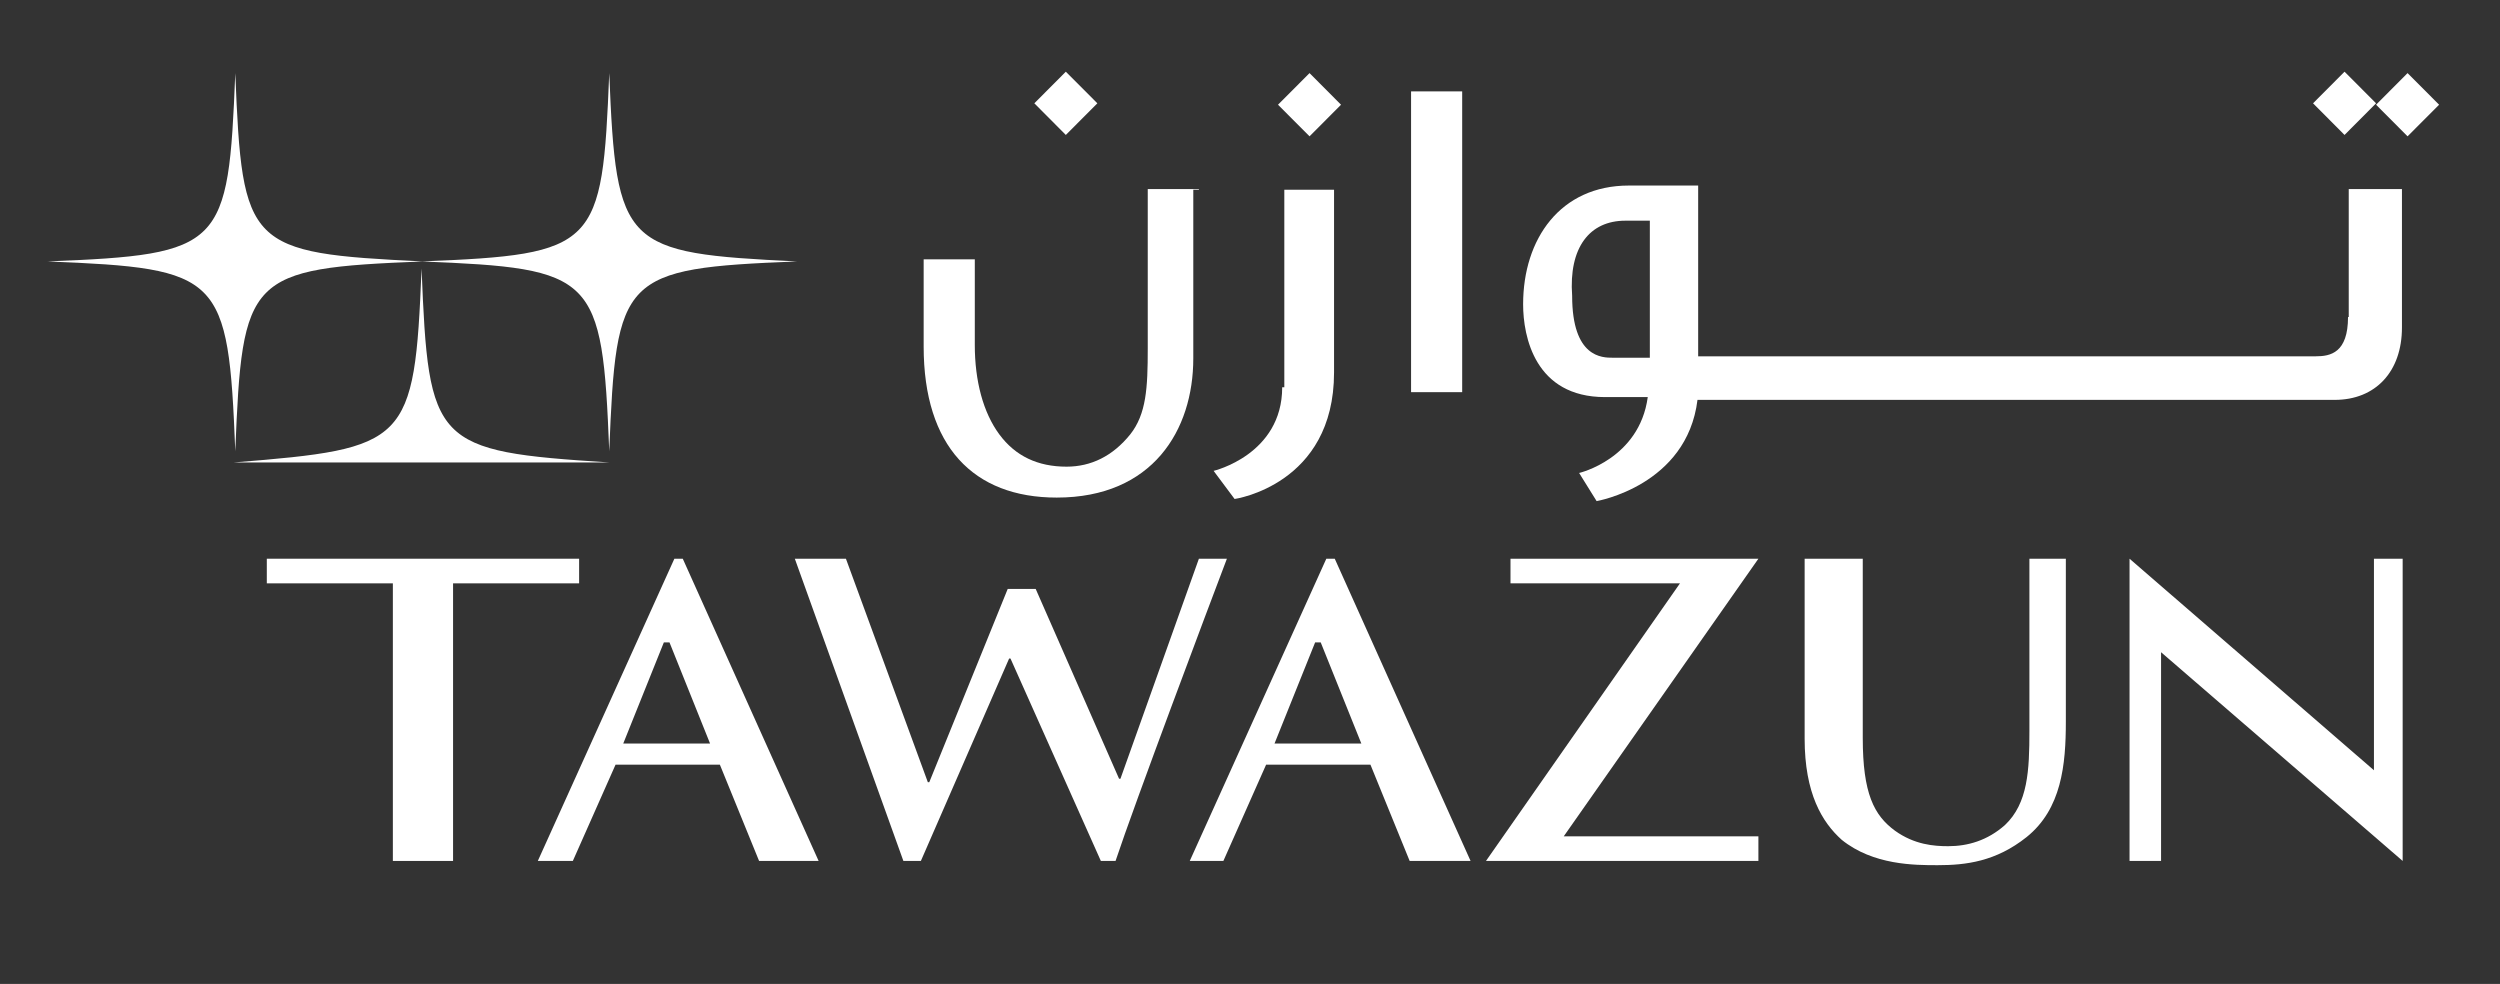
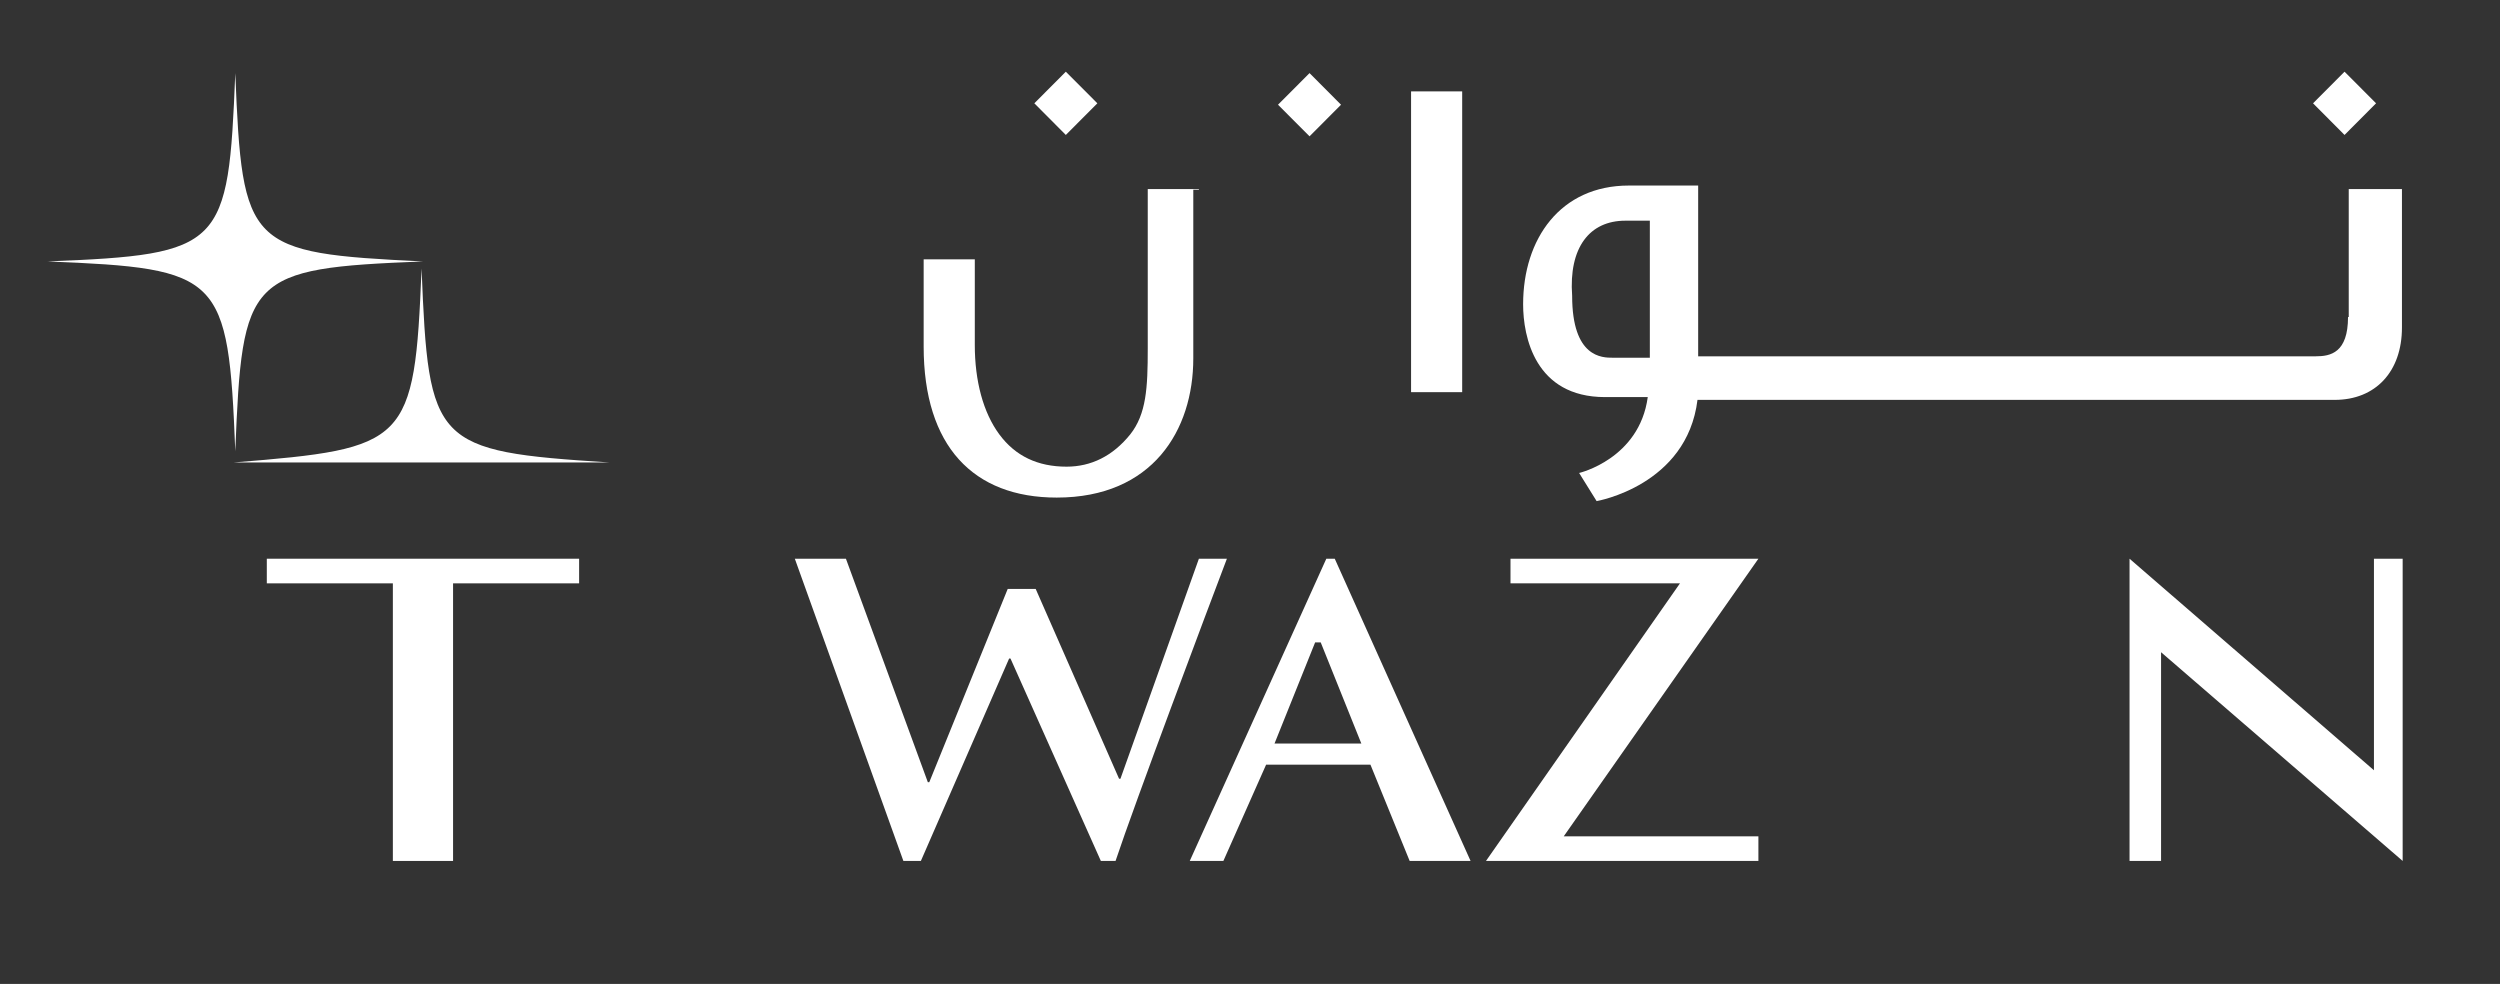
<svg xmlns="http://www.w3.org/2000/svg" width="249pt" height="98pt" viewBox="0 0 249 98" version="1.1">
  <rect x="0" y="0" width="249" height="98" fill="#333333" stroke="none" />
  <g id="surface1">
    <path style=" stroke:none;fill-rule:nonzero;fill:rgb(100%,100%,100%);fill-opacity:1;" d="M 42.129 26.039 C 24.621 26.738 24.133 27.441 23.434 44.941 C 22.738 27.371 22.039 26.738 4.742 26.039 C 22.25 25.34 22.738 24.641 23.434 7.281 C 24.133 24.641 24.621 25.199 42.129 26.039 " />
-     <path style=" stroke:none;fill-rule:nonzero;fill:rgb(100%,100%,100%);fill-opacity:1;" d="M 79.375 26.039 C 61.867 26.738 61.379 27.441 60.68 44.941 C 59.984 27.371 59.285 26.738 41.988 26.039 C 59.496 25.34 59.984 24.641 60.68 7.281 C 61.379 24.641 62.074 25.199 79.375 26.039 " />
    <path style=" stroke:none;fill-rule:nonzero;fill:rgb(100%,100%,100%);fill-opacity:1;" d="M 41.988 26.738 C 42.688 44.309 43.176 44.941 60.68 46.059 L 23.297 46.059 C 40.594 44.66 41.289 44.238 41.988 26.738 " />
    <path style=" stroke:none;fill-rule:nonzero;fill:rgb(100%,100%,100%);fill-opacity:1;" d="M 26.574 55.648 L 26.574 58.102 L 39.129 58.102 L 39.129 85.75 L 45.125 85.75 L 45.125 58.102 L 57.68 58.102 L 57.68 55.648 Z M 26.574 55.648 " />
-     <path style=" stroke:none;fill-rule:nonzero;fill:rgb(100%,100%,100%);fill-opacity:1;" d="M 75.605 85.75 L 71.699 76.16 L 61.309 76.16 L 57.055 85.75 L 53.566 85.75 L 67.168 55.648 L 68.004 55.648 L 81.535 85.75 Z M 66.121 63.98 L 62.074 74.059 L 70.723 74.059 L 66.68 63.98 Z M 66.121 63.98 " />
    <path style=" stroke:none;fill-rule:nonzero;fill:rgb(100%,100%,100%);fill-opacity:1;" d="M 140.402 85.75 L 136.496 76.16 L 126.105 76.16 L 121.848 85.75 L 118.5 85.75 L 132.102 55.648 L 132.941 55.648 L 146.469 85.75 Z M 130.988 63.98 L 126.941 74.059 L 135.59 74.059 L 131.543 63.98 Z M 130.988 63.98 " />
    <path style=" stroke:none;fill-rule:nonzero;fill:rgb(100%,100%,100%);fill-opacity:1;" d="M 119.41 55.648 L 122.199 55.648 C 120.387 60.41 112.992 80.078 111.109 85.75 L 109.645 85.75 L 100.645 65.59 L 100.508 65.59 L 91.719 85.75 L 89.977 85.75 L 79.164 55.648 L 84.254 55.648 L 92.414 77.91 L 92.555 77.91 L 100.367 58.66 L 103.156 58.66 L 111.457 77.559 L 111.598 77.559 Z M 119.41 55.648 " />
    <path style=" stroke:none;fill-rule:nonzero;fill:rgb(100%,100%,100%);fill-opacity:1;" d="M 150.445 55.648 L 175.137 55.648 L 155.746 83.301 L 175.137 83.301 L 175.137 85.75 L 148.004 85.75 L 167.324 58.102 L 150.445 58.102 Z M 150.445 55.648 " />
-     <path style=" stroke:none;fill-rule:nonzero;fill:rgb(100%,100%,100%);fill-opacity:1;" d="M 202.129 55.648 L 202.129 72.801 C 202.129 76.719 201.988 80.012 199.688 82.18 C 197.945 83.719 195.992 84.281 194.039 84.281 C 192.645 84.281 190.691 84.141 188.738 82.738 C 186.645 81.199 185.531 79.031 185.531 73.5 L 185.531 55.648 L 179.742 55.648 L 179.742 73.57 C 179.742 79.031 181.484 81.898 183.438 83.648 C 186.574 86.172 190.691 86.172 192.992 86.172 C 195.781 86.172 198.781 85.82 201.852 83.371 C 205.336 80.57 205.758 76.16 205.758 71.891 L 205.758 55.648 Z M 202.129 55.648 " />
    <path style=" stroke:none;fill-rule:nonzero;fill:rgb(100%,100%,100%);fill-opacity:1;" d="M 239.305 85.75 L 239.305 55.648 L 236.445 55.648 L 236.445 76.719 L 212.102 55.648 L 212.102 85.75 L 215.242 85.75 L 215.242 64.961 Z M 239.305 85.75 " />
    <path style=" stroke:none;fill-rule:nonzero;fill:rgb(100%,100%,100%);fill-opacity:1;" d="M 119.41 18.828 L 114.316 18.828 L 114.316 34.719 C 114.316 38.641 114.176 41.23 112.574 43.262 C 110.828 45.43 108.668 46.48 106.227 46.48 C 103.367 46.48 101.133 45.43 99.531 43.262 C 97.926 41.09 97.09 37.941 97.09 34.371 L 97.09 25.828 L 91.996 25.828 L 91.996 34.512 C 91.996 44.449 96.949 49.559 105.25 49.559 C 114.805 49.559 118.852 42.84 118.852 35.699 L 118.852 18.898 L 119.41 18.898 Z M 119.41 18.828 " />
-     <path style=" stroke:none;fill-rule:nonzero;fill:rgb(100%,100%,100%);fill-opacity:1;" d="M 127.707 38.57 C 127.707 45.289 120.875 46.898 120.875 46.898 L 122.965 49.699 C 122.965 49.699 132.871 48.301 132.871 37.102 L 132.871 18.898 L 127.918 18.898 L 127.918 38.57 Z M 127.707 38.57 " />
    <path style=" stroke:none;fill-rule:nonzero;fill:rgb(100%,100%,100%);fill-opacity:1;" d="M 140.543 9.102 L 145.633 9.102 L 145.633 39.059 L 140.543 39.059 Z M 140.543 9.102 " />
    <path style=" stroke:none;fill-rule:nonzero;fill:rgb(100%,100%,100%);fill-opacity:1;" d="M 233.863 31.57 C 233.863 35.141 232.121 35.488 230.656 35.488 L 169.137 35.488 L 169.137 18.48 L 162.234 18.48 C 155.398 18.48 151.703 23.801 151.703 30.309 C 151.703 33.531 152.887 39.551 159.863 39.551 L 164.117 39.551 C 163.281 45.711 157.281 47.109 157.281 47.109 L 159.023 49.91 C 159.023 49.91 168.023 48.371 169.07 39.828 L 232.539 39.828 C 236.586 39.828 239.234 37.031 239.234 32.621 L 239.234 18.828 L 233.934 18.828 L 233.934 31.57 Z M 161.887 21.98 L 164.324 21.98 L 164.324 35.629 L 160.629 35.629 C 159.582 35.629 156.586 35.629 156.586 29.469 C 156.234 24.641 158.328 21.98 161.887 21.98 " />
-     <path style=" stroke:none;fill-rule:nonzero;fill:rgb(100%,100%,100%);fill-opacity:1;" d="M 236.656 10.43 L 239.793 7.281 L 242.934 10.43 L 239.793 13.578 Z M 236.656 10.43 " />
    <path style=" stroke:none;fill-rule:nonzero;fill:rgb(100%,100%,100%);fill-opacity:1;" d="M 230.379 10.289 L 233.516 7.141 L 236.656 10.289 L 233.516 13.441 Z M 230.379 10.289 " />
    <path style=" stroke:none;fill-rule:nonzero;fill:rgb(100%,100%,100%);fill-opacity:1;" d="M 127.289 10.43 L 130.43 7.281 L 133.566 10.43 L 130.43 13.578 Z M 127.289 10.43 " />
    <path style=" stroke:none;fill-rule:nonzero;fill:rgb(100%,100%,100%);fill-opacity:1;" d="M 103.02 10.289 L 106.156 7.141 L 109.297 10.289 L 106.156 13.441 Z M 103.02 10.289 " />
  </g>
</svg>